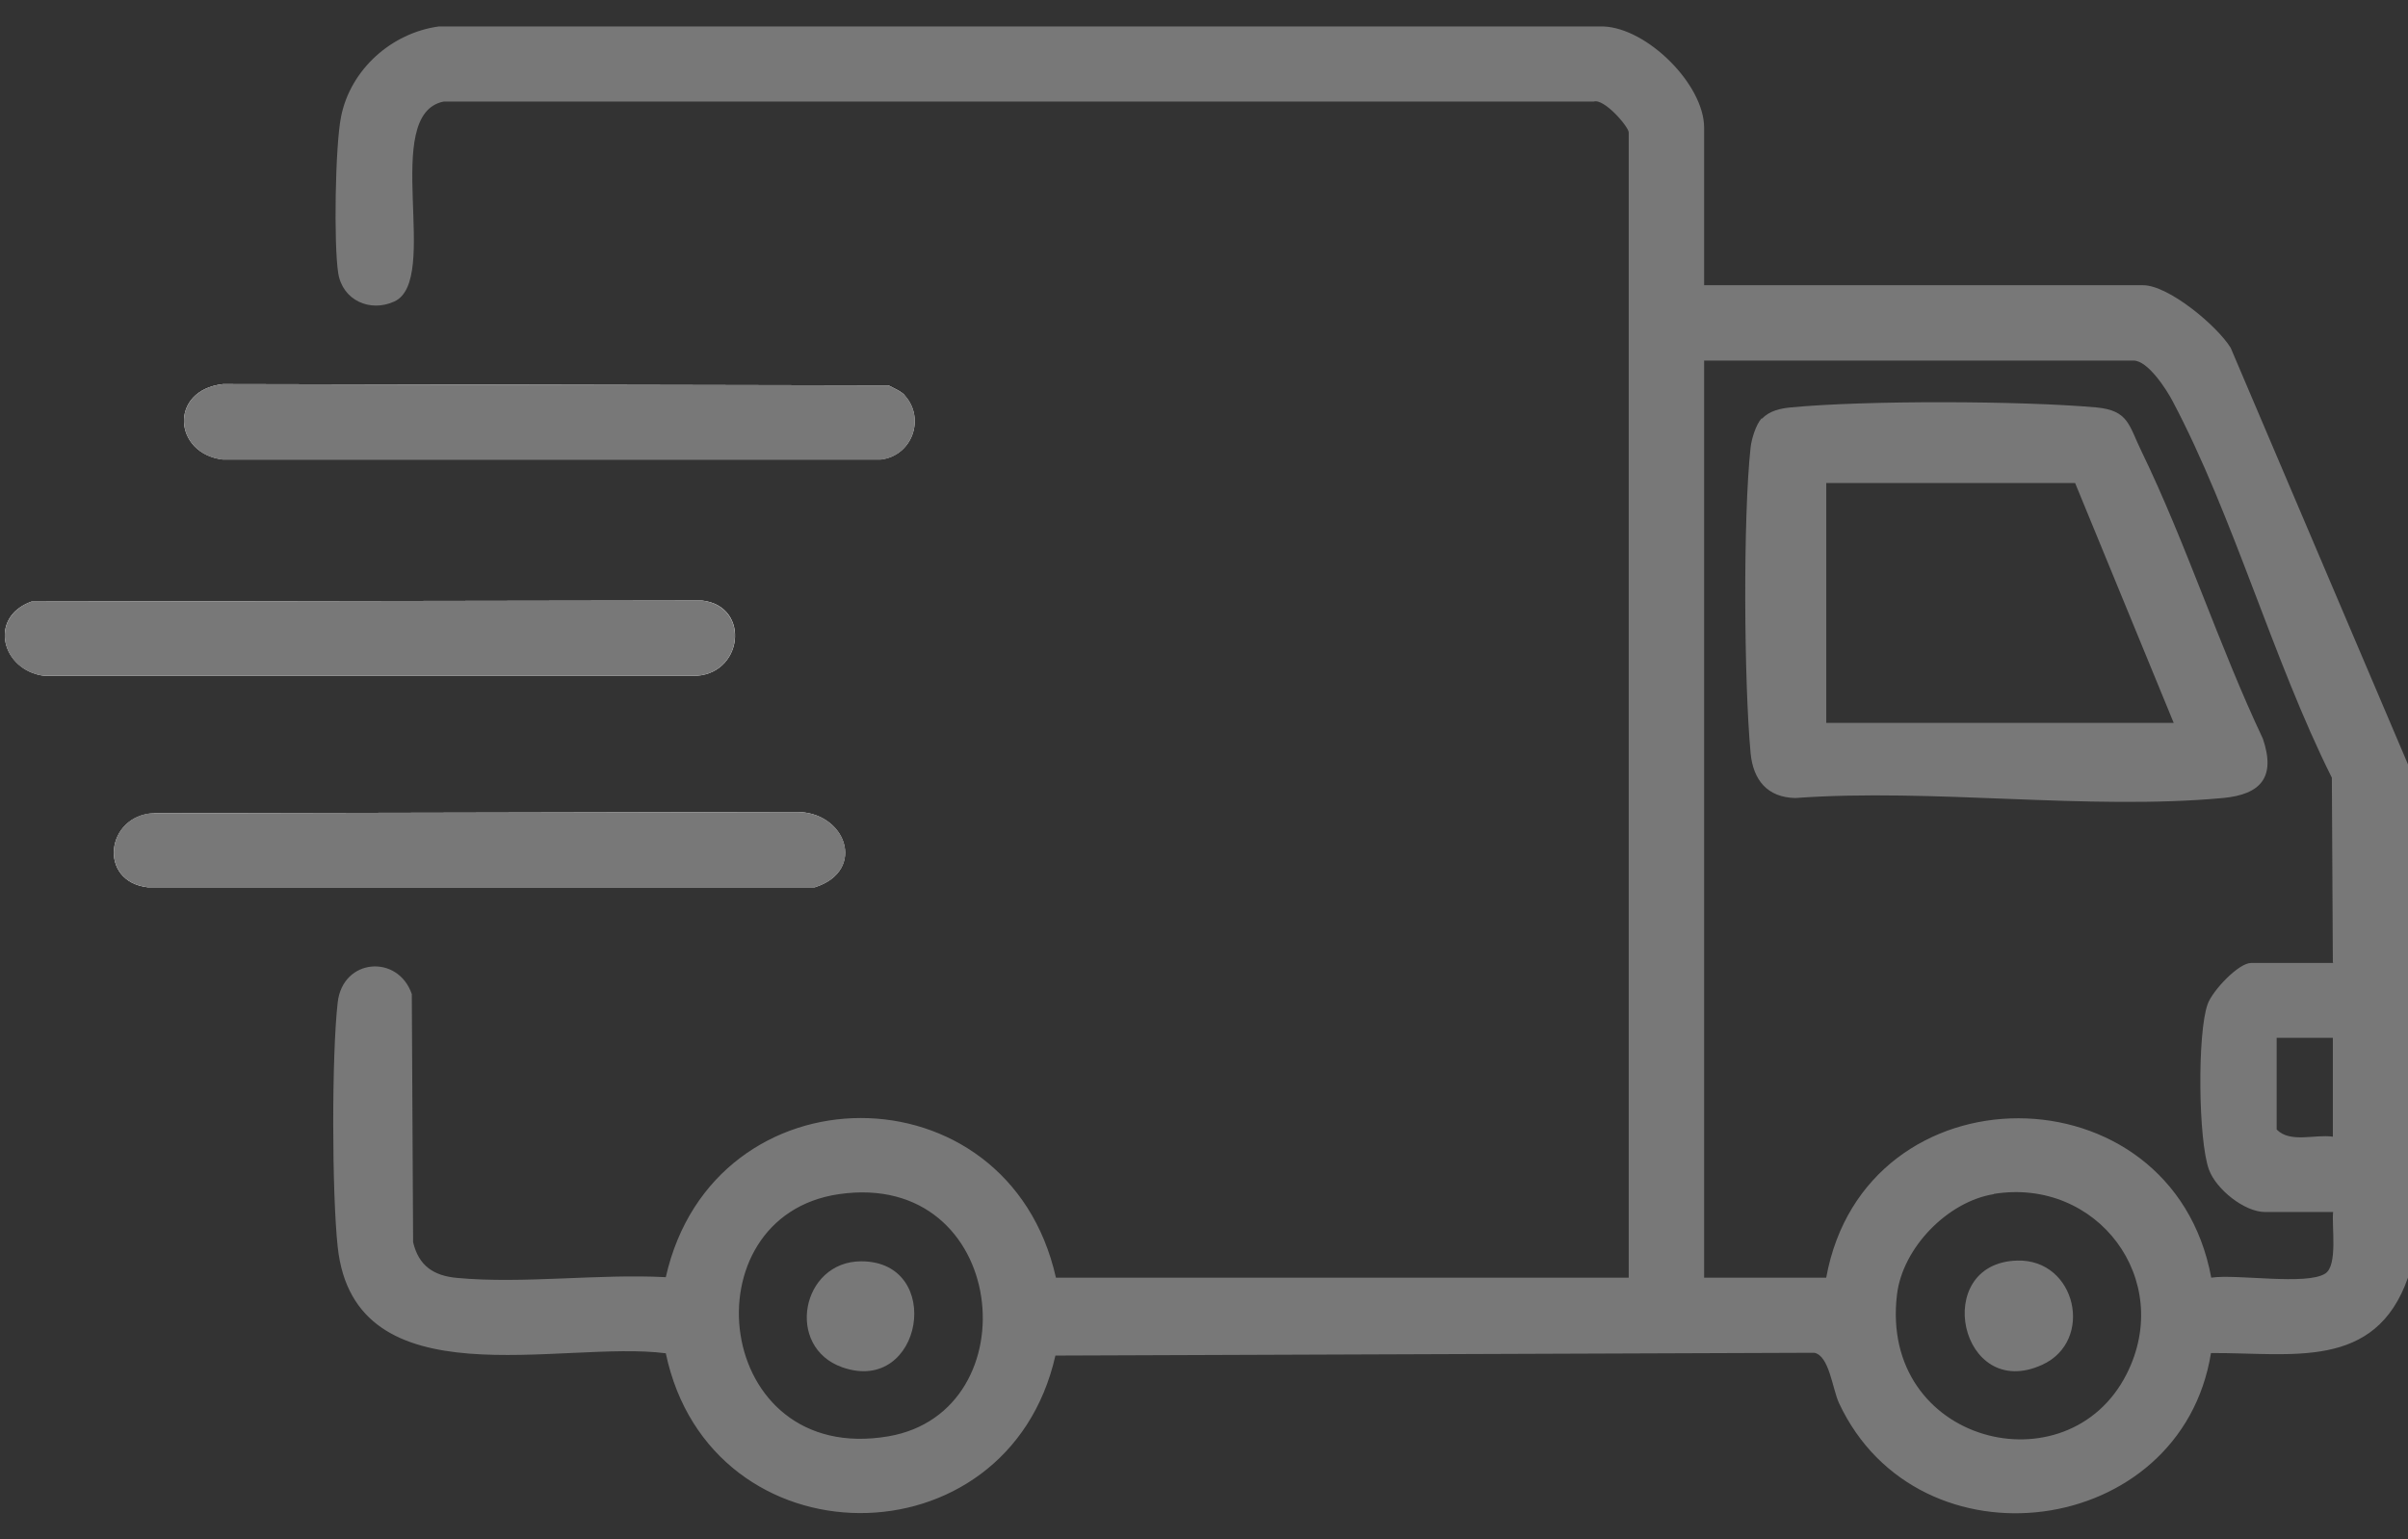
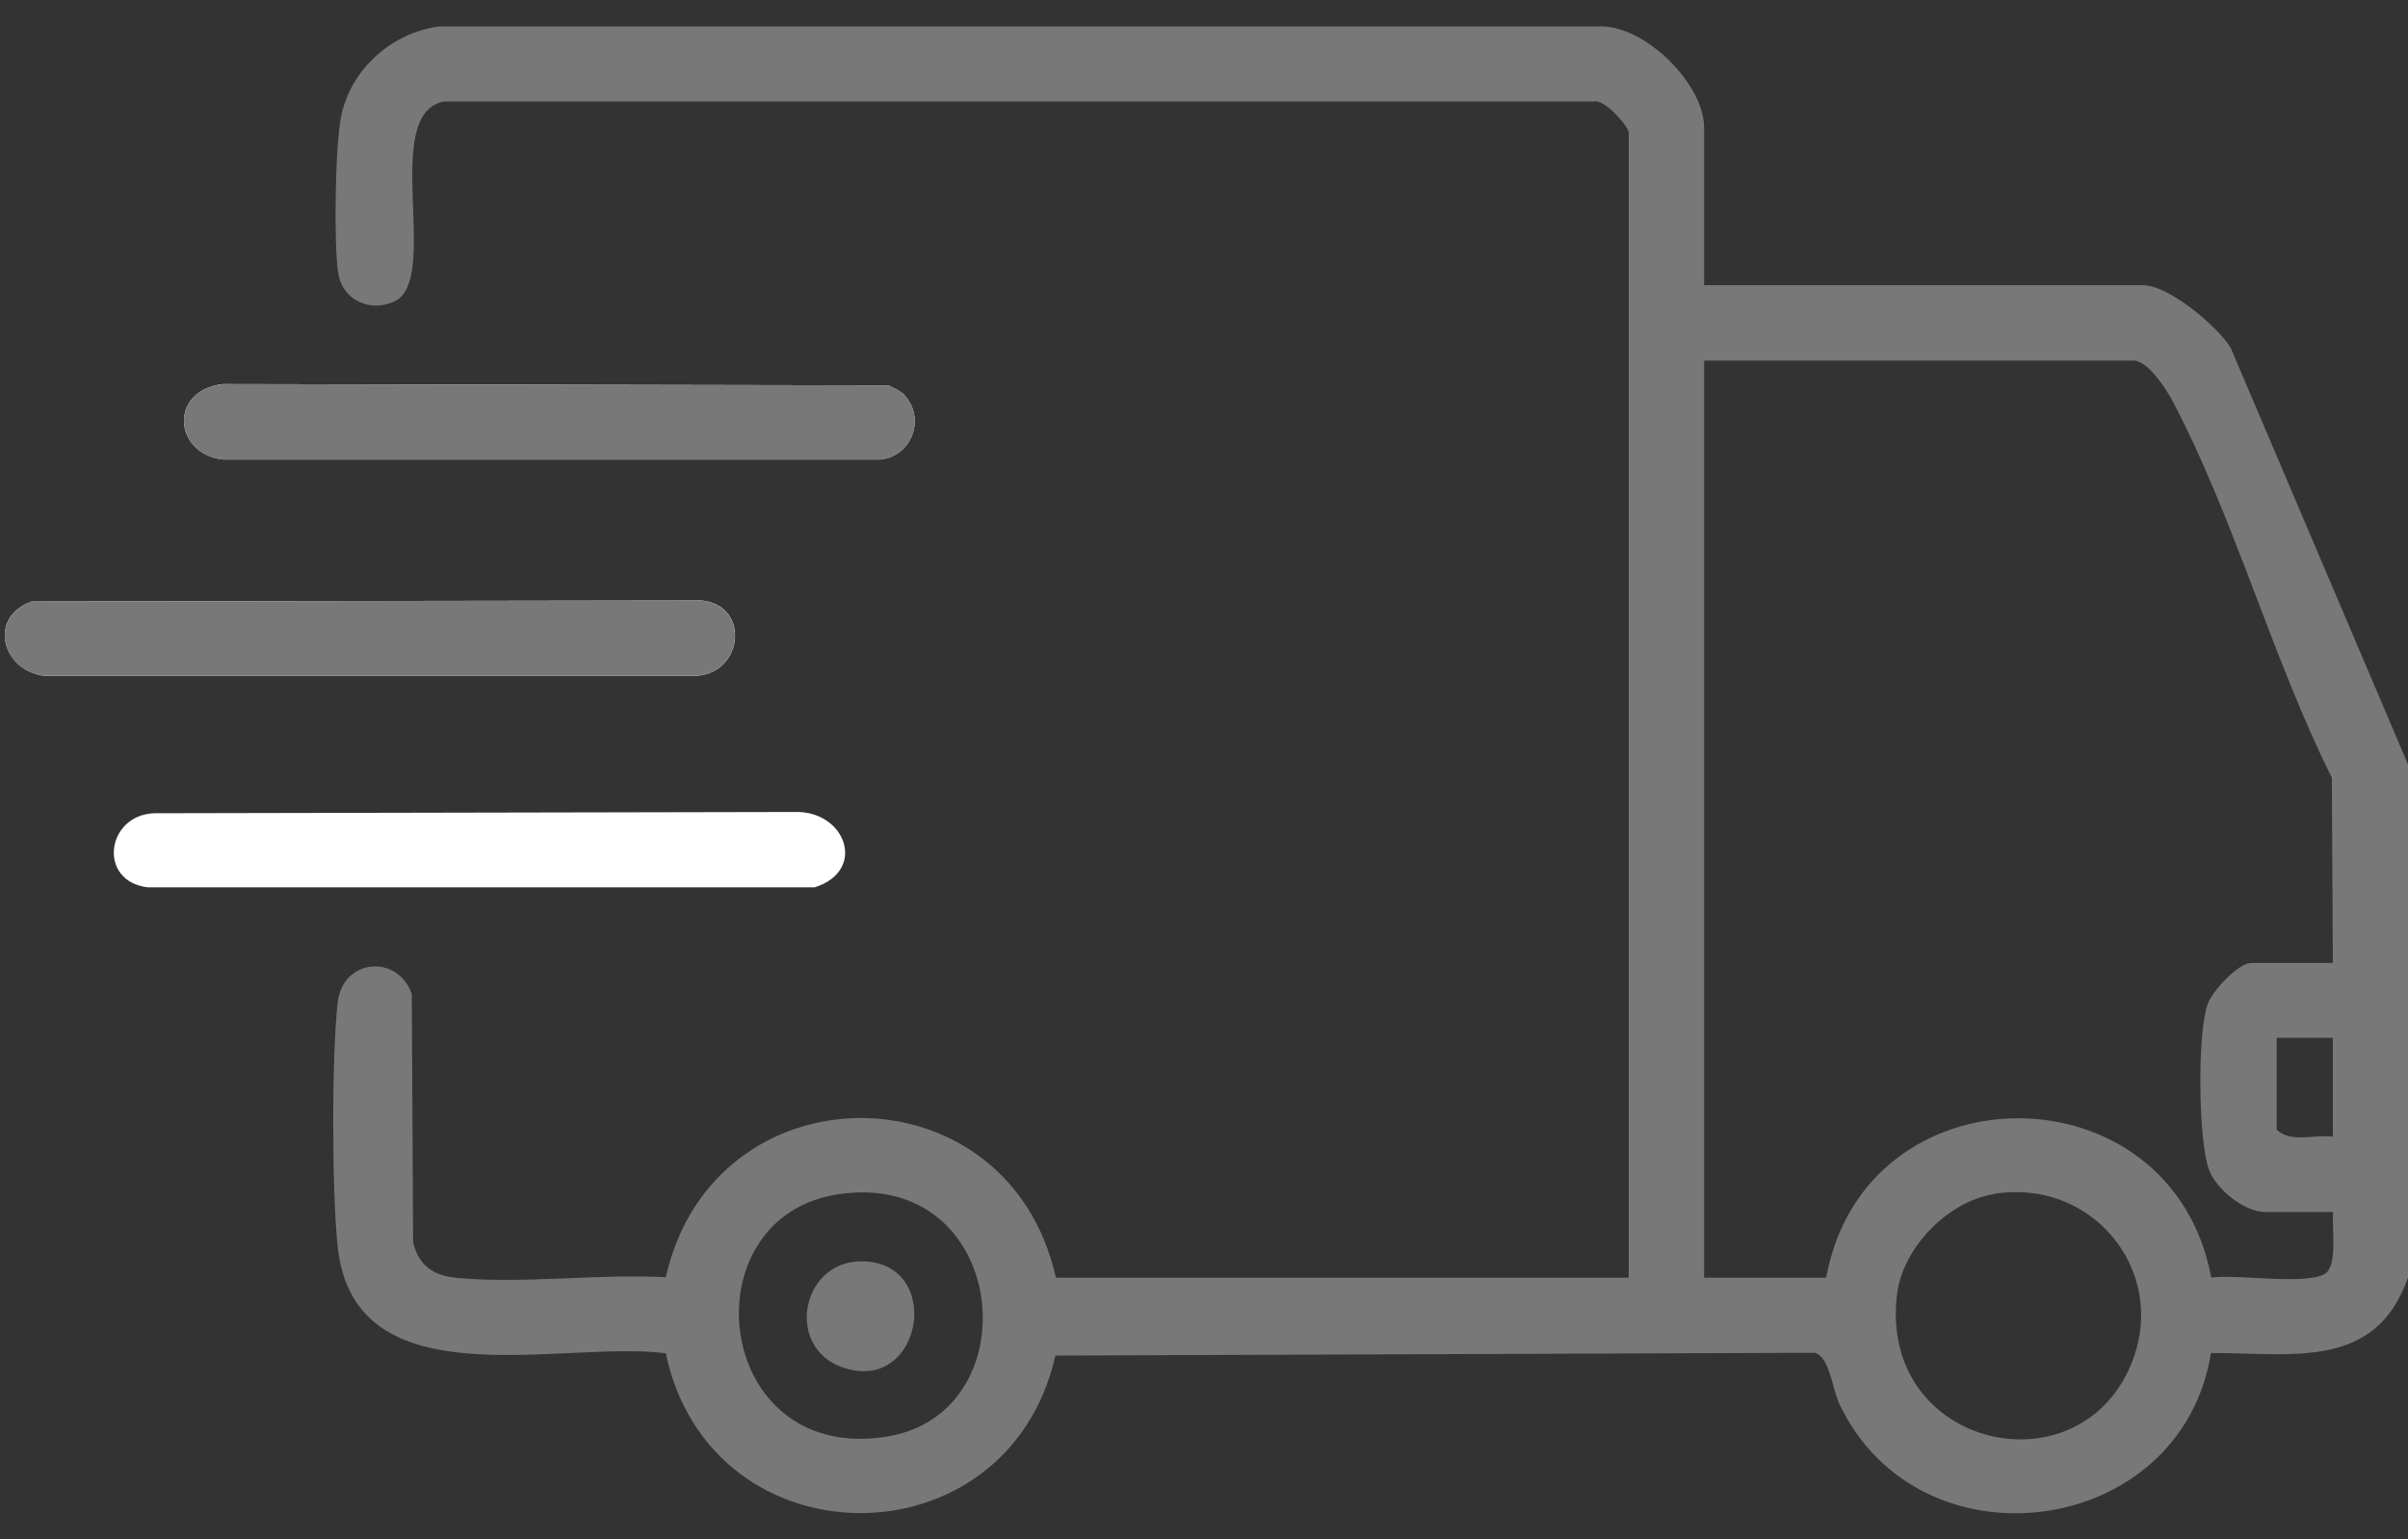
<svg xmlns="http://www.w3.org/2000/svg" fill="none" viewBox="0 0 61 39" height="39" width="61">
  <rect x="0" y="0" width="61" height="39" fill="#333333" stroke="none" />
  <path fill="white" d="M22.916 10.01C22.819 9.906 22.638 9.835 22.509 9.764L5.649 9.731C4.27 9.887 4.393 11.498 5.649 11.641H22.301C23.104 11.557 23.453 10.599 22.91 10.01H22.916Z" />
  <path fill="white" d="M0.801 15.24C-0.312 15.635 0.044 16.994 1.131 17.123H17.544C18.819 17.143 19.04 15.356 17.784 15.214L0.801 15.24Z" />
  <path fill="white" d="M3.9 20.604C2.683 20.656 2.47 22.332 3.745 22.481H20.637C21.97 22.06 21.427 20.546 20.152 20.572L3.894 20.604H3.9Z" />
  <path fill="#787878" d="M60.999 32.37C60.171 34.733 58.048 34.267 56.009 34.28C55.252 38.985 48.599 39.852 46.586 35.548C46.418 35.186 46.34 34.344 45.958 34.273L26.736 34.344C25.526 39.691 17.998 39.658 16.866 34.286C14.225 33.943 8.983 35.548 8.555 31.594C8.407 30.241 8.4 26.74 8.555 25.393C8.685 24.274 10.083 24.17 10.432 25.186L10.465 31.471C10.607 32.073 10.989 32.325 11.585 32.377C13.254 32.532 15.17 32.267 16.866 32.358C18.076 26.986 25.538 26.973 26.749 32.37H41.259V3.356C41.259 3.213 40.638 2.489 40.373 2.573H11.241C9.623 2.89 11.183 7.103 9.986 7.64C9.371 7.919 8.678 7.608 8.568 6.922C8.452 6.184 8.491 3.692 8.64 2.955C8.879 1.757 9.921 0.832 11.118 0.67H40.612C41.732 0.709 43.169 2.146 43.169 3.233V7.226H54.288C54.935 7.226 56.165 8.255 56.508 8.812L61.006 19.381V32.37H60.999ZM59.096 24.384L59.071 19.704C57.575 16.708 56.585 13.09 55.038 10.165C54.883 9.867 54.411 9.135 54.048 9.135H43.169V32.37H46.262C47.246 26.973 55.019 26.999 56.016 32.37C56.663 32.273 58.43 32.571 58.902 32.267C59.226 32.066 59.064 31.07 59.103 30.707H57.381C56.857 30.707 56.139 30.131 55.958 29.633C55.686 28.895 55.66 26.17 55.925 25.439C56.048 25.096 56.708 24.397 57.025 24.397H59.109L59.096 24.384ZM59.096 26.293H57.673V28.617C58.016 28.966 58.643 28.733 59.096 28.798V26.293ZM21.254 30.254C17.377 30.817 18.063 37.147 22.503 36.39C26.147 35.768 25.551 29.633 21.254 30.254ZM50.508 30.254C49.337 30.442 48.197 31.613 48.055 32.798C47.602 36.565 52.378 37.768 53.873 34.81C55.084 32.416 53.123 29.827 50.508 30.248V30.254Z" />
  <path fill="#787878" d="M22.916 10.01C23.453 10.599 23.104 11.557 22.308 11.647H5.649C4.393 11.498 4.27 9.887 5.649 9.731L22.509 9.764C22.638 9.835 22.819 9.906 22.916 10.01Z" />
  <path fill="#787878" d="M0.798 15.24L17.781 15.214C19.037 15.363 18.817 17.143 17.542 17.123H1.128C0.041 17 -0.308 15.641 0.798 15.24Z" />
-   <path fill="#787878" d="M3.9 20.604L20.158 20.572C21.433 20.546 21.97 22.06 20.643 22.481H3.745C2.47 22.332 2.683 20.649 3.9 20.598V20.604Z" />
-   <path fill="#787878" d="M44.638 10.606C44.826 10.406 45.104 10.347 45.363 10.322C47.253 10.14 51.208 10.153 53.104 10.322C53.926 10.399 53.926 10.775 54.249 11.435C55.382 13.771 56.211 16.36 57.324 18.716C57.654 19.687 57.278 20.127 56.314 20.218C52.884 20.535 48.968 19.965 45.48 20.218C44.768 20.204 44.412 19.758 44.347 19.085C44.179 17.279 44.153 13.105 44.347 11.331C44.373 11.111 44.483 10.755 44.625 10.6L44.638 10.606ZM52.567 12.237H46.263V18.315H55.065L52.567 12.237Z" />
  <path fill="#787878" d="M21.818 31.956C23.935 31.956 23.378 35.354 21.339 34.642C19.883 34.131 20.297 31.956 21.818 31.956Z" />
-   <path fill="#787878" d="M51.097 31.937C52.599 31.892 53.059 33.976 51.732 34.578C49.648 35.529 48.904 32.002 51.097 31.937Z" />
</svg>